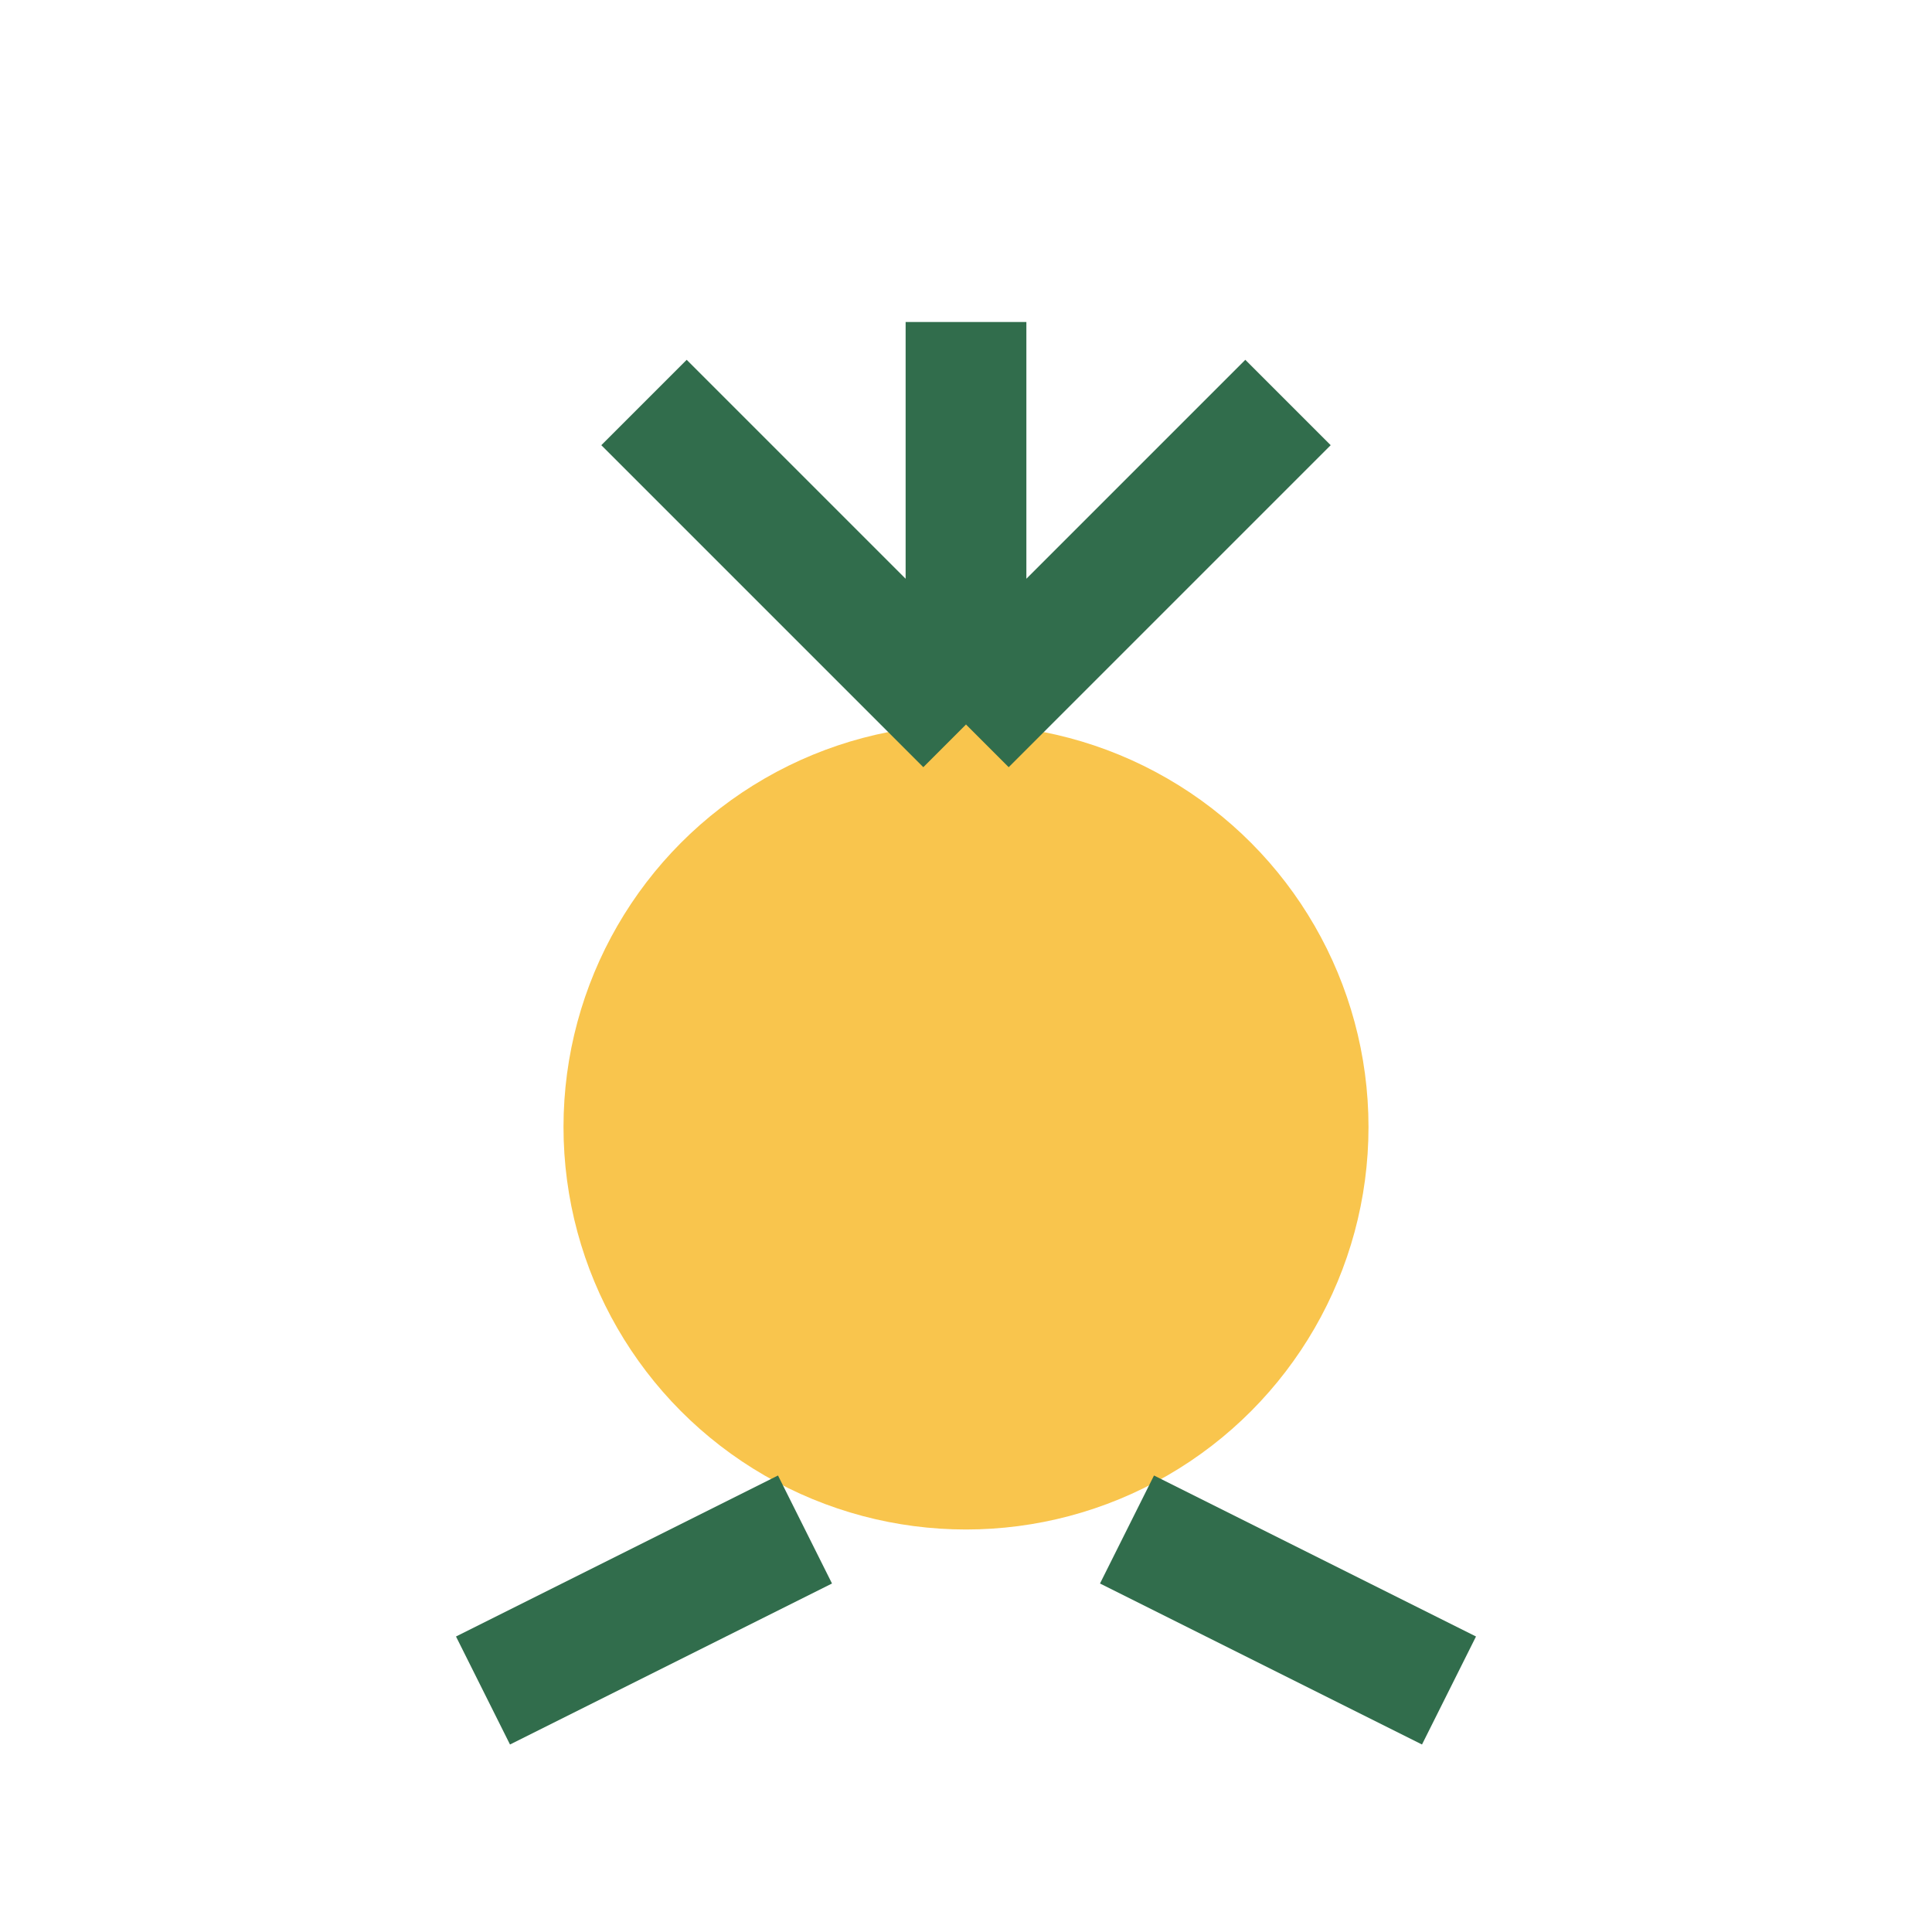
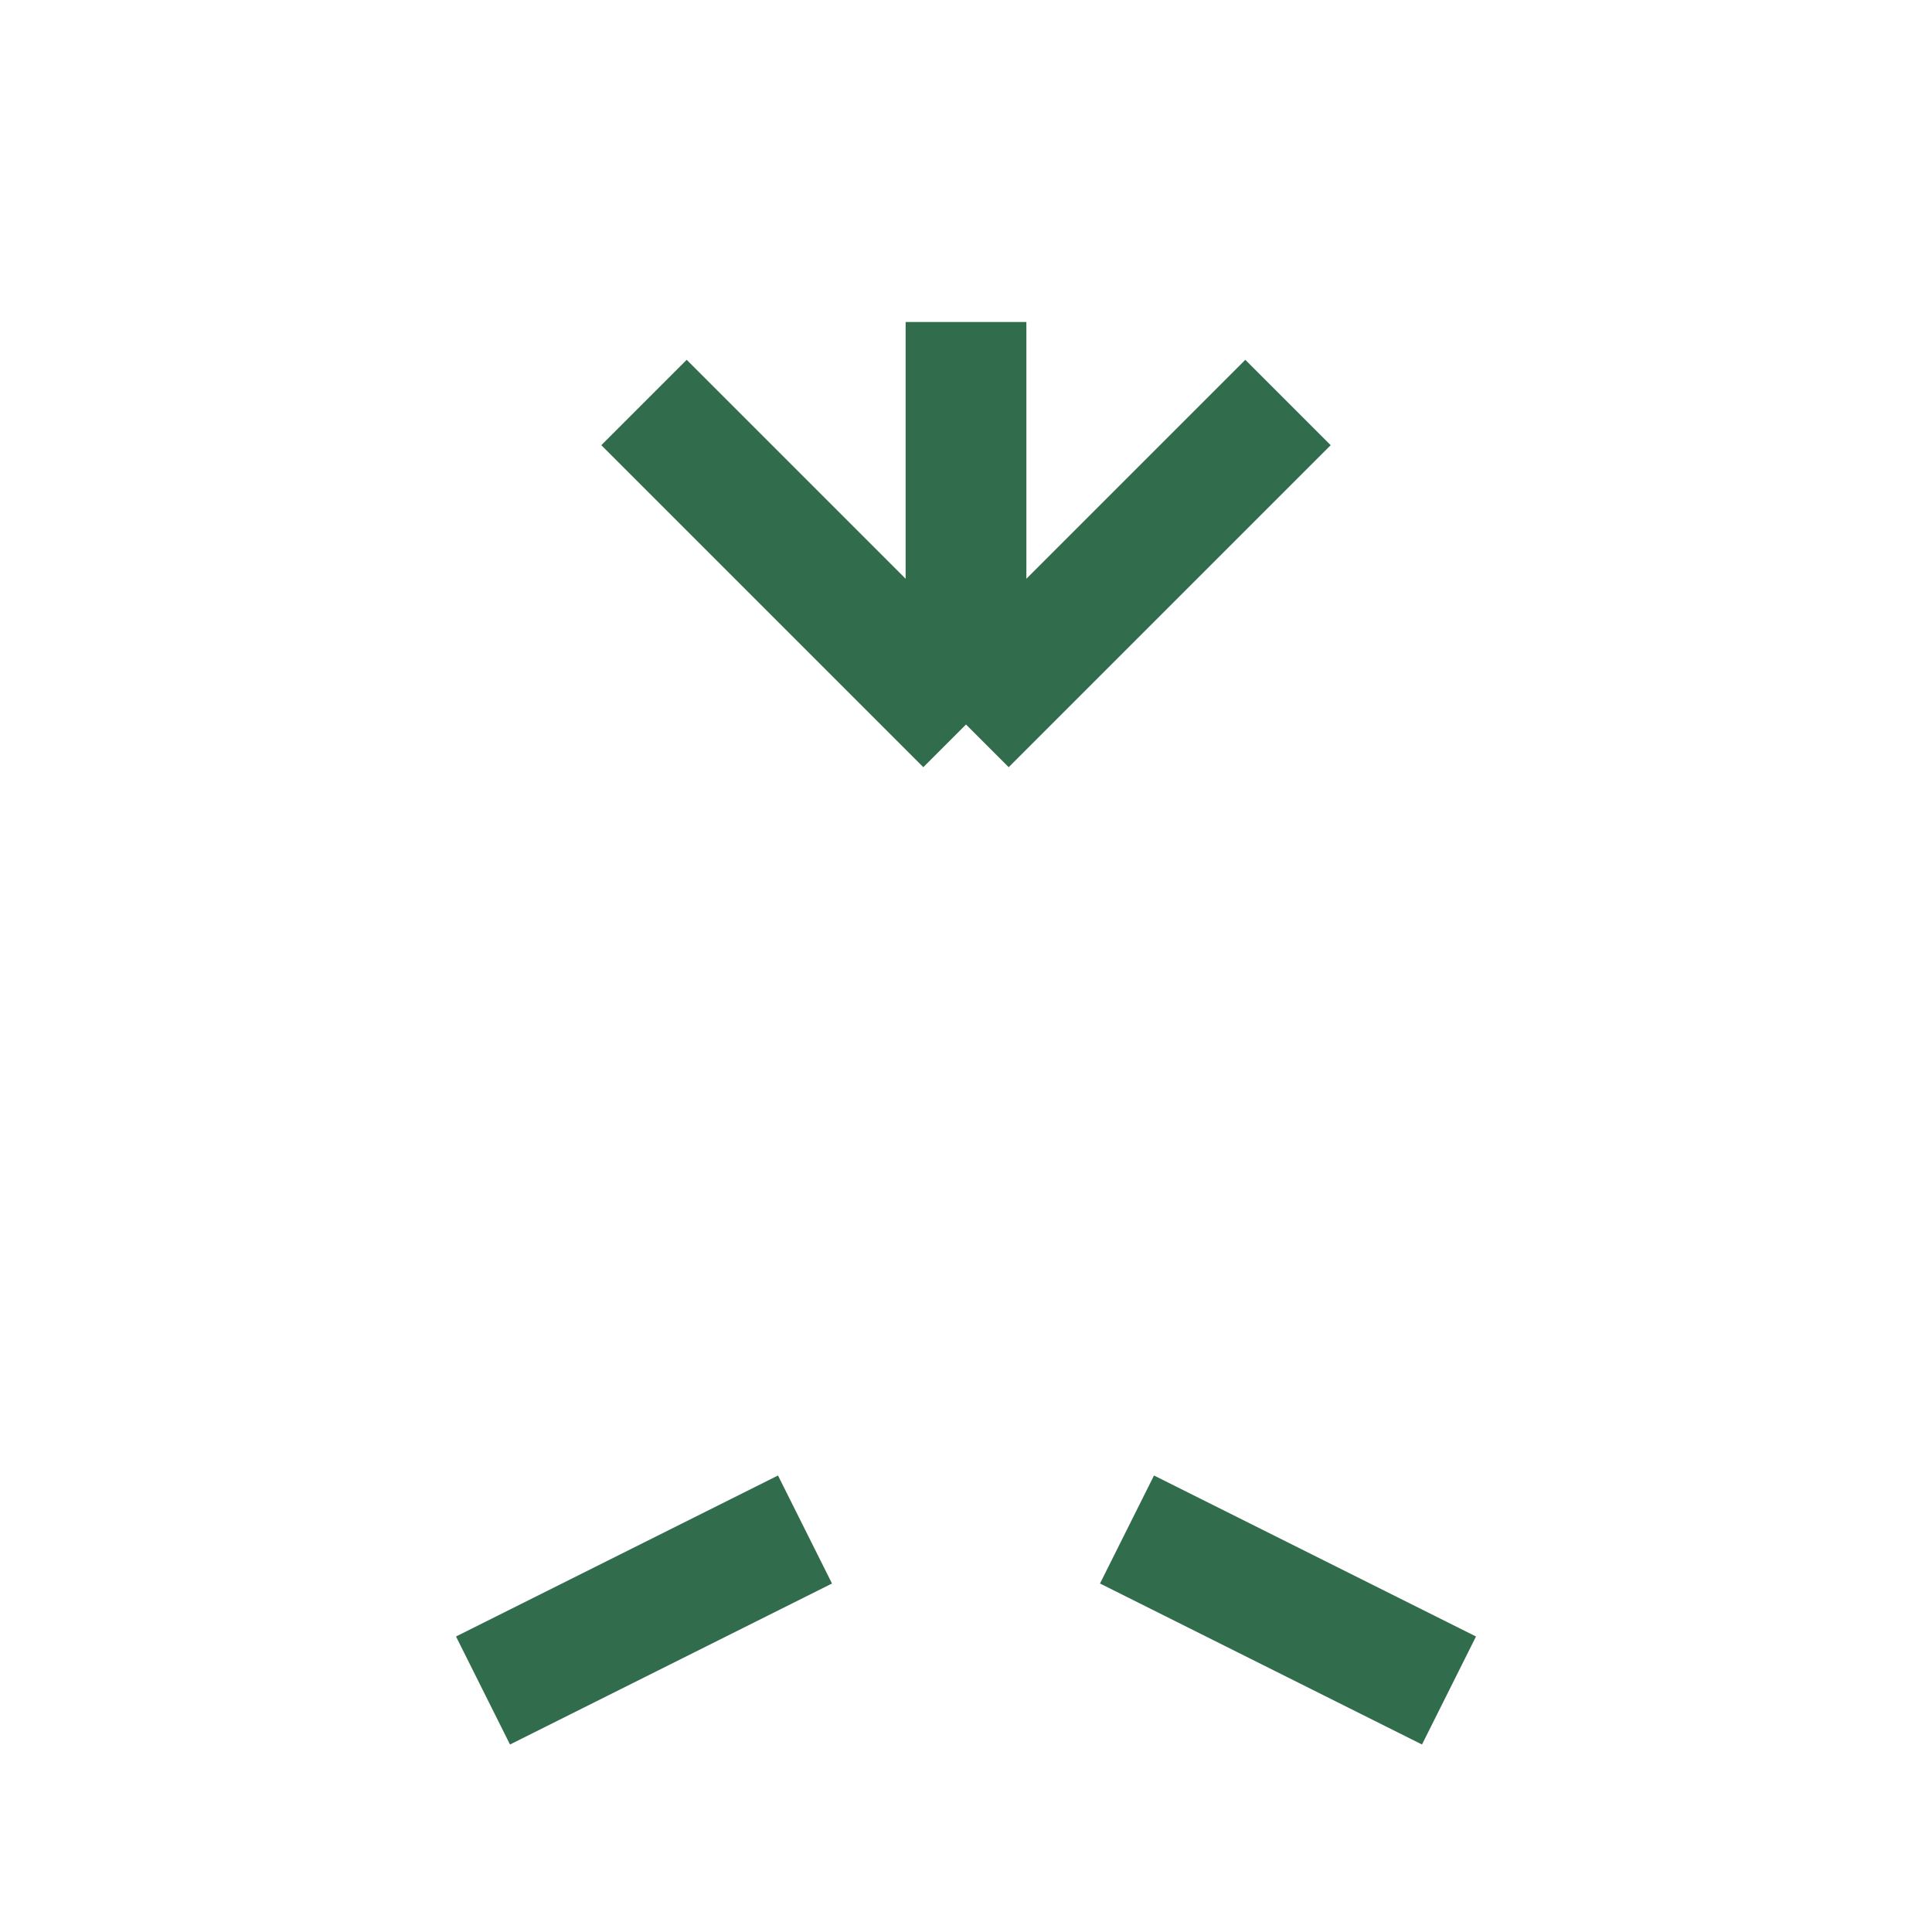
<svg xmlns="http://www.w3.org/2000/svg" width="24" height="24" viewBox="0 0 24 24">
-   <circle cx="12" cy="14" r="5" fill="#F9C54D" />
  <path d="M12 9V4M12 9L8 5M12 9l4-4M14 19l4 2M10 19l-4 2" stroke="#316D4C" stroke-width="1.5" />
</svg>